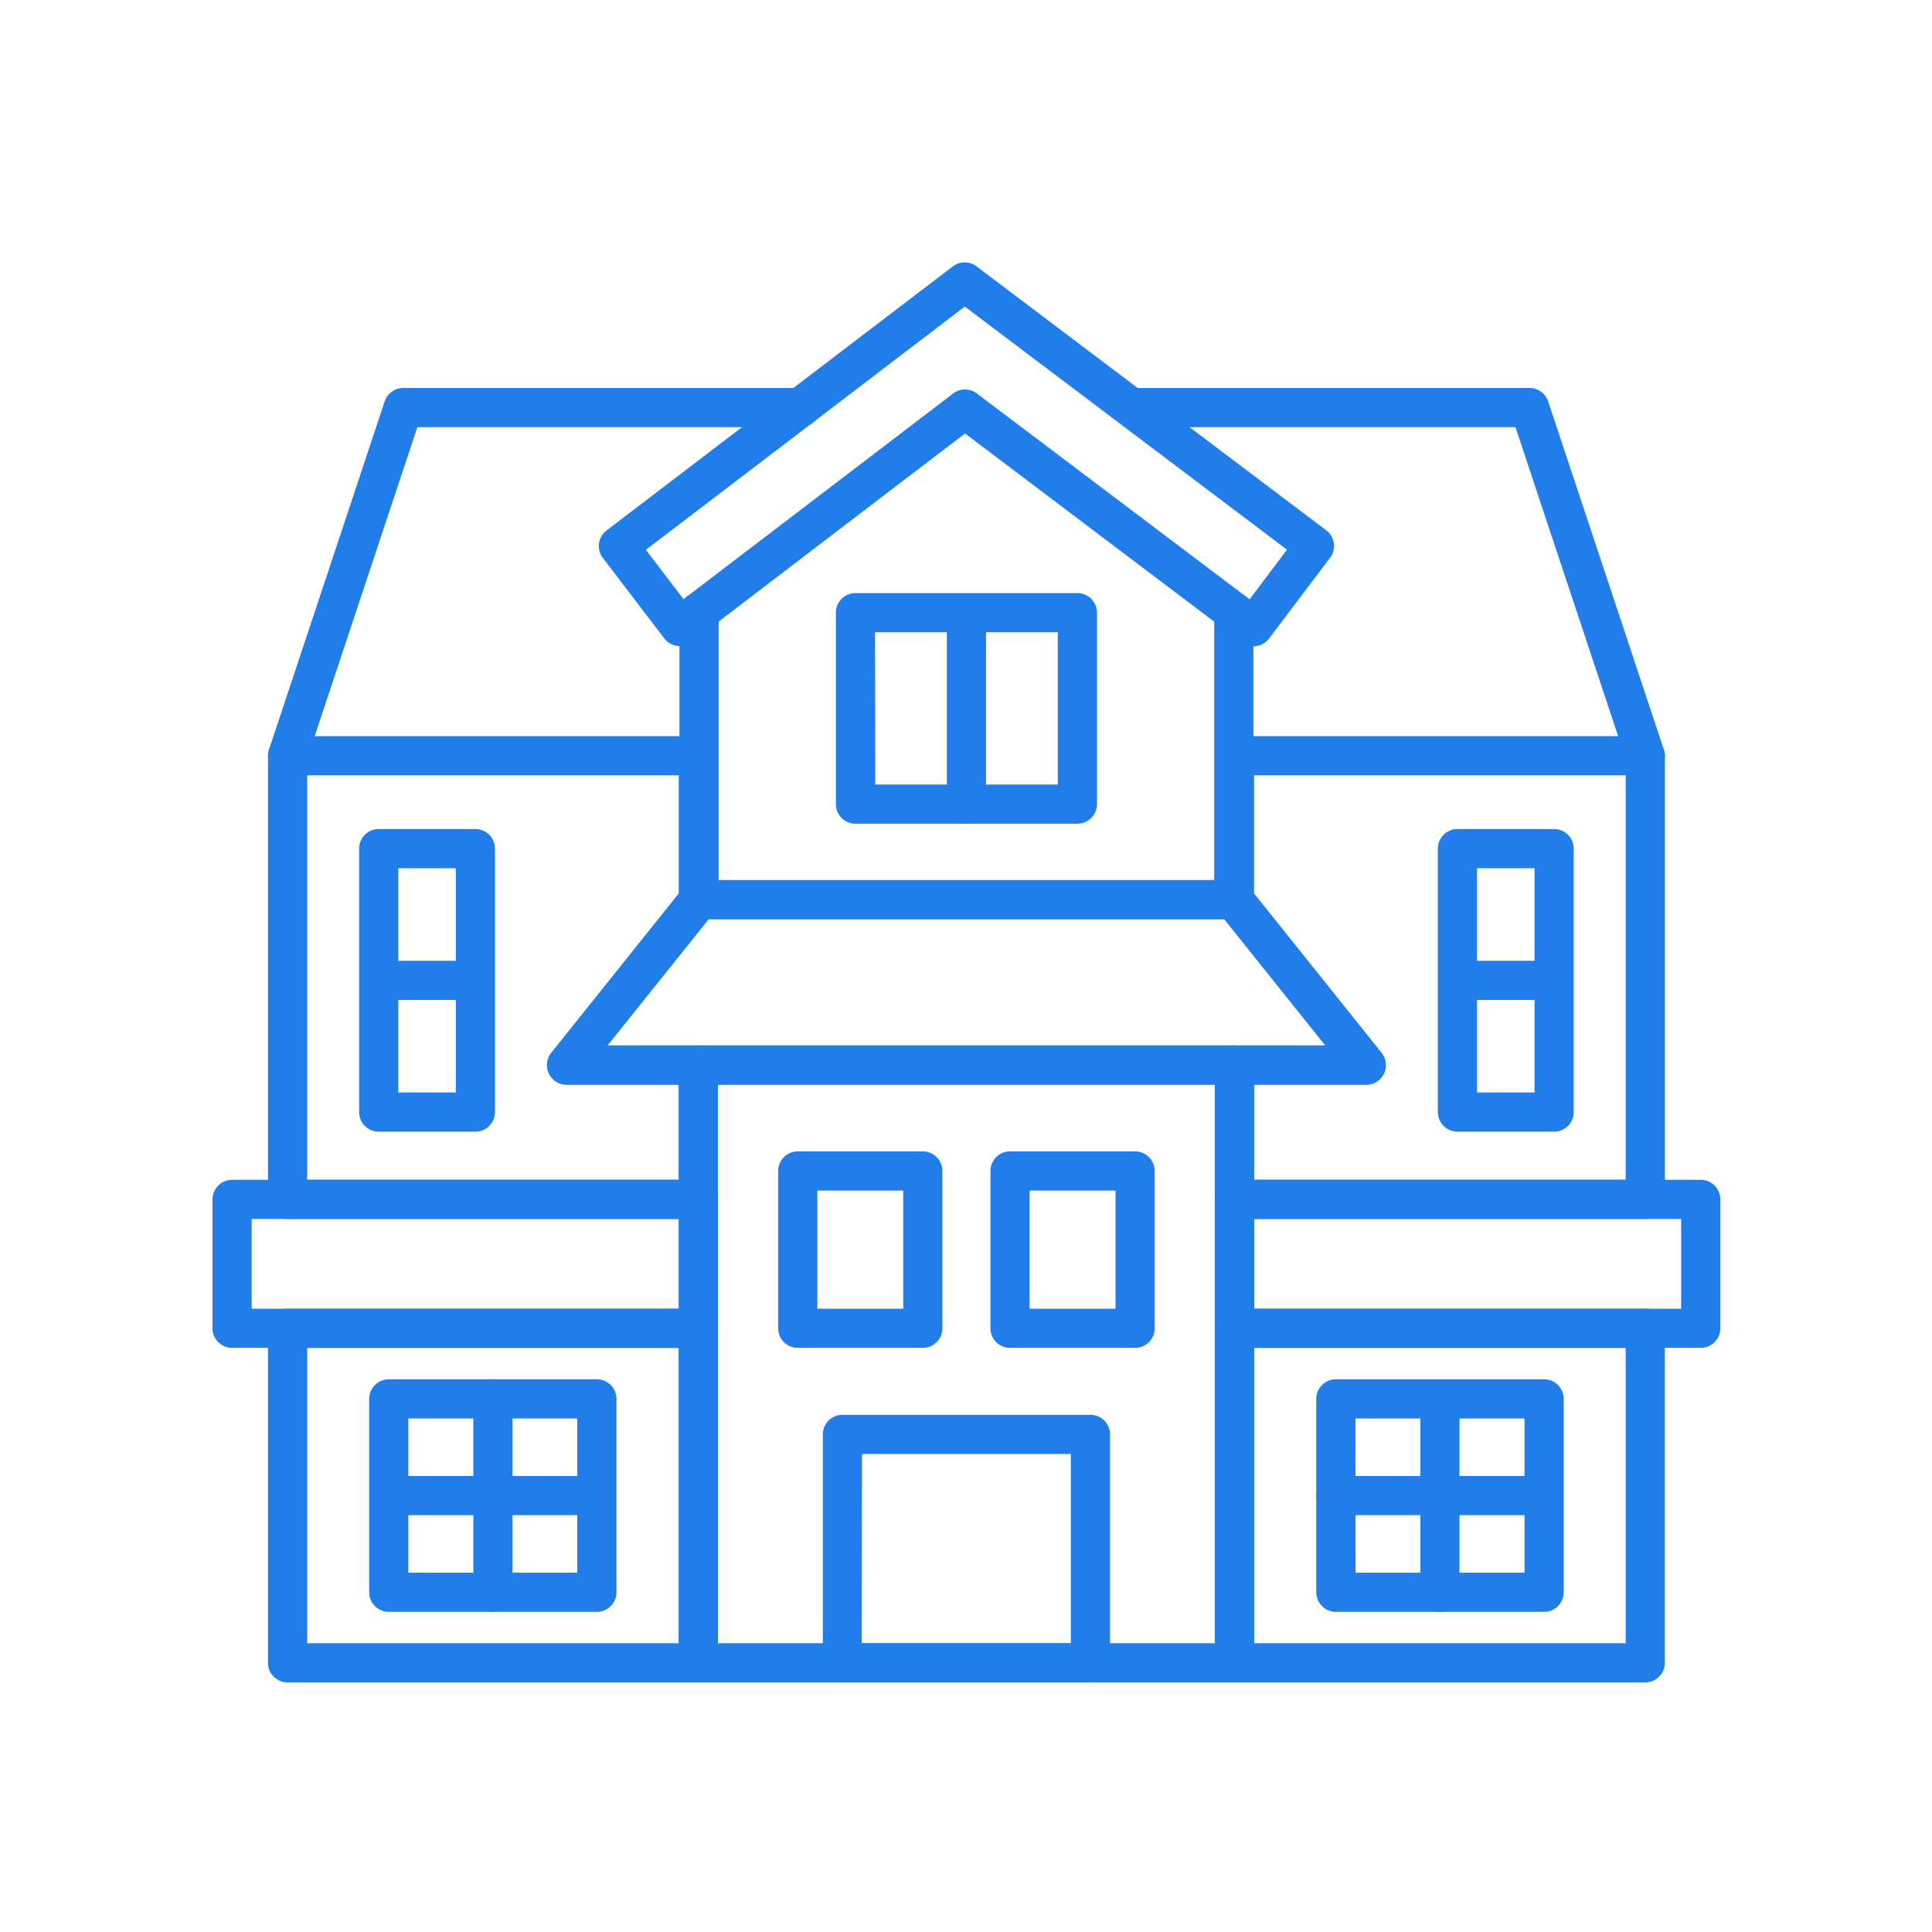
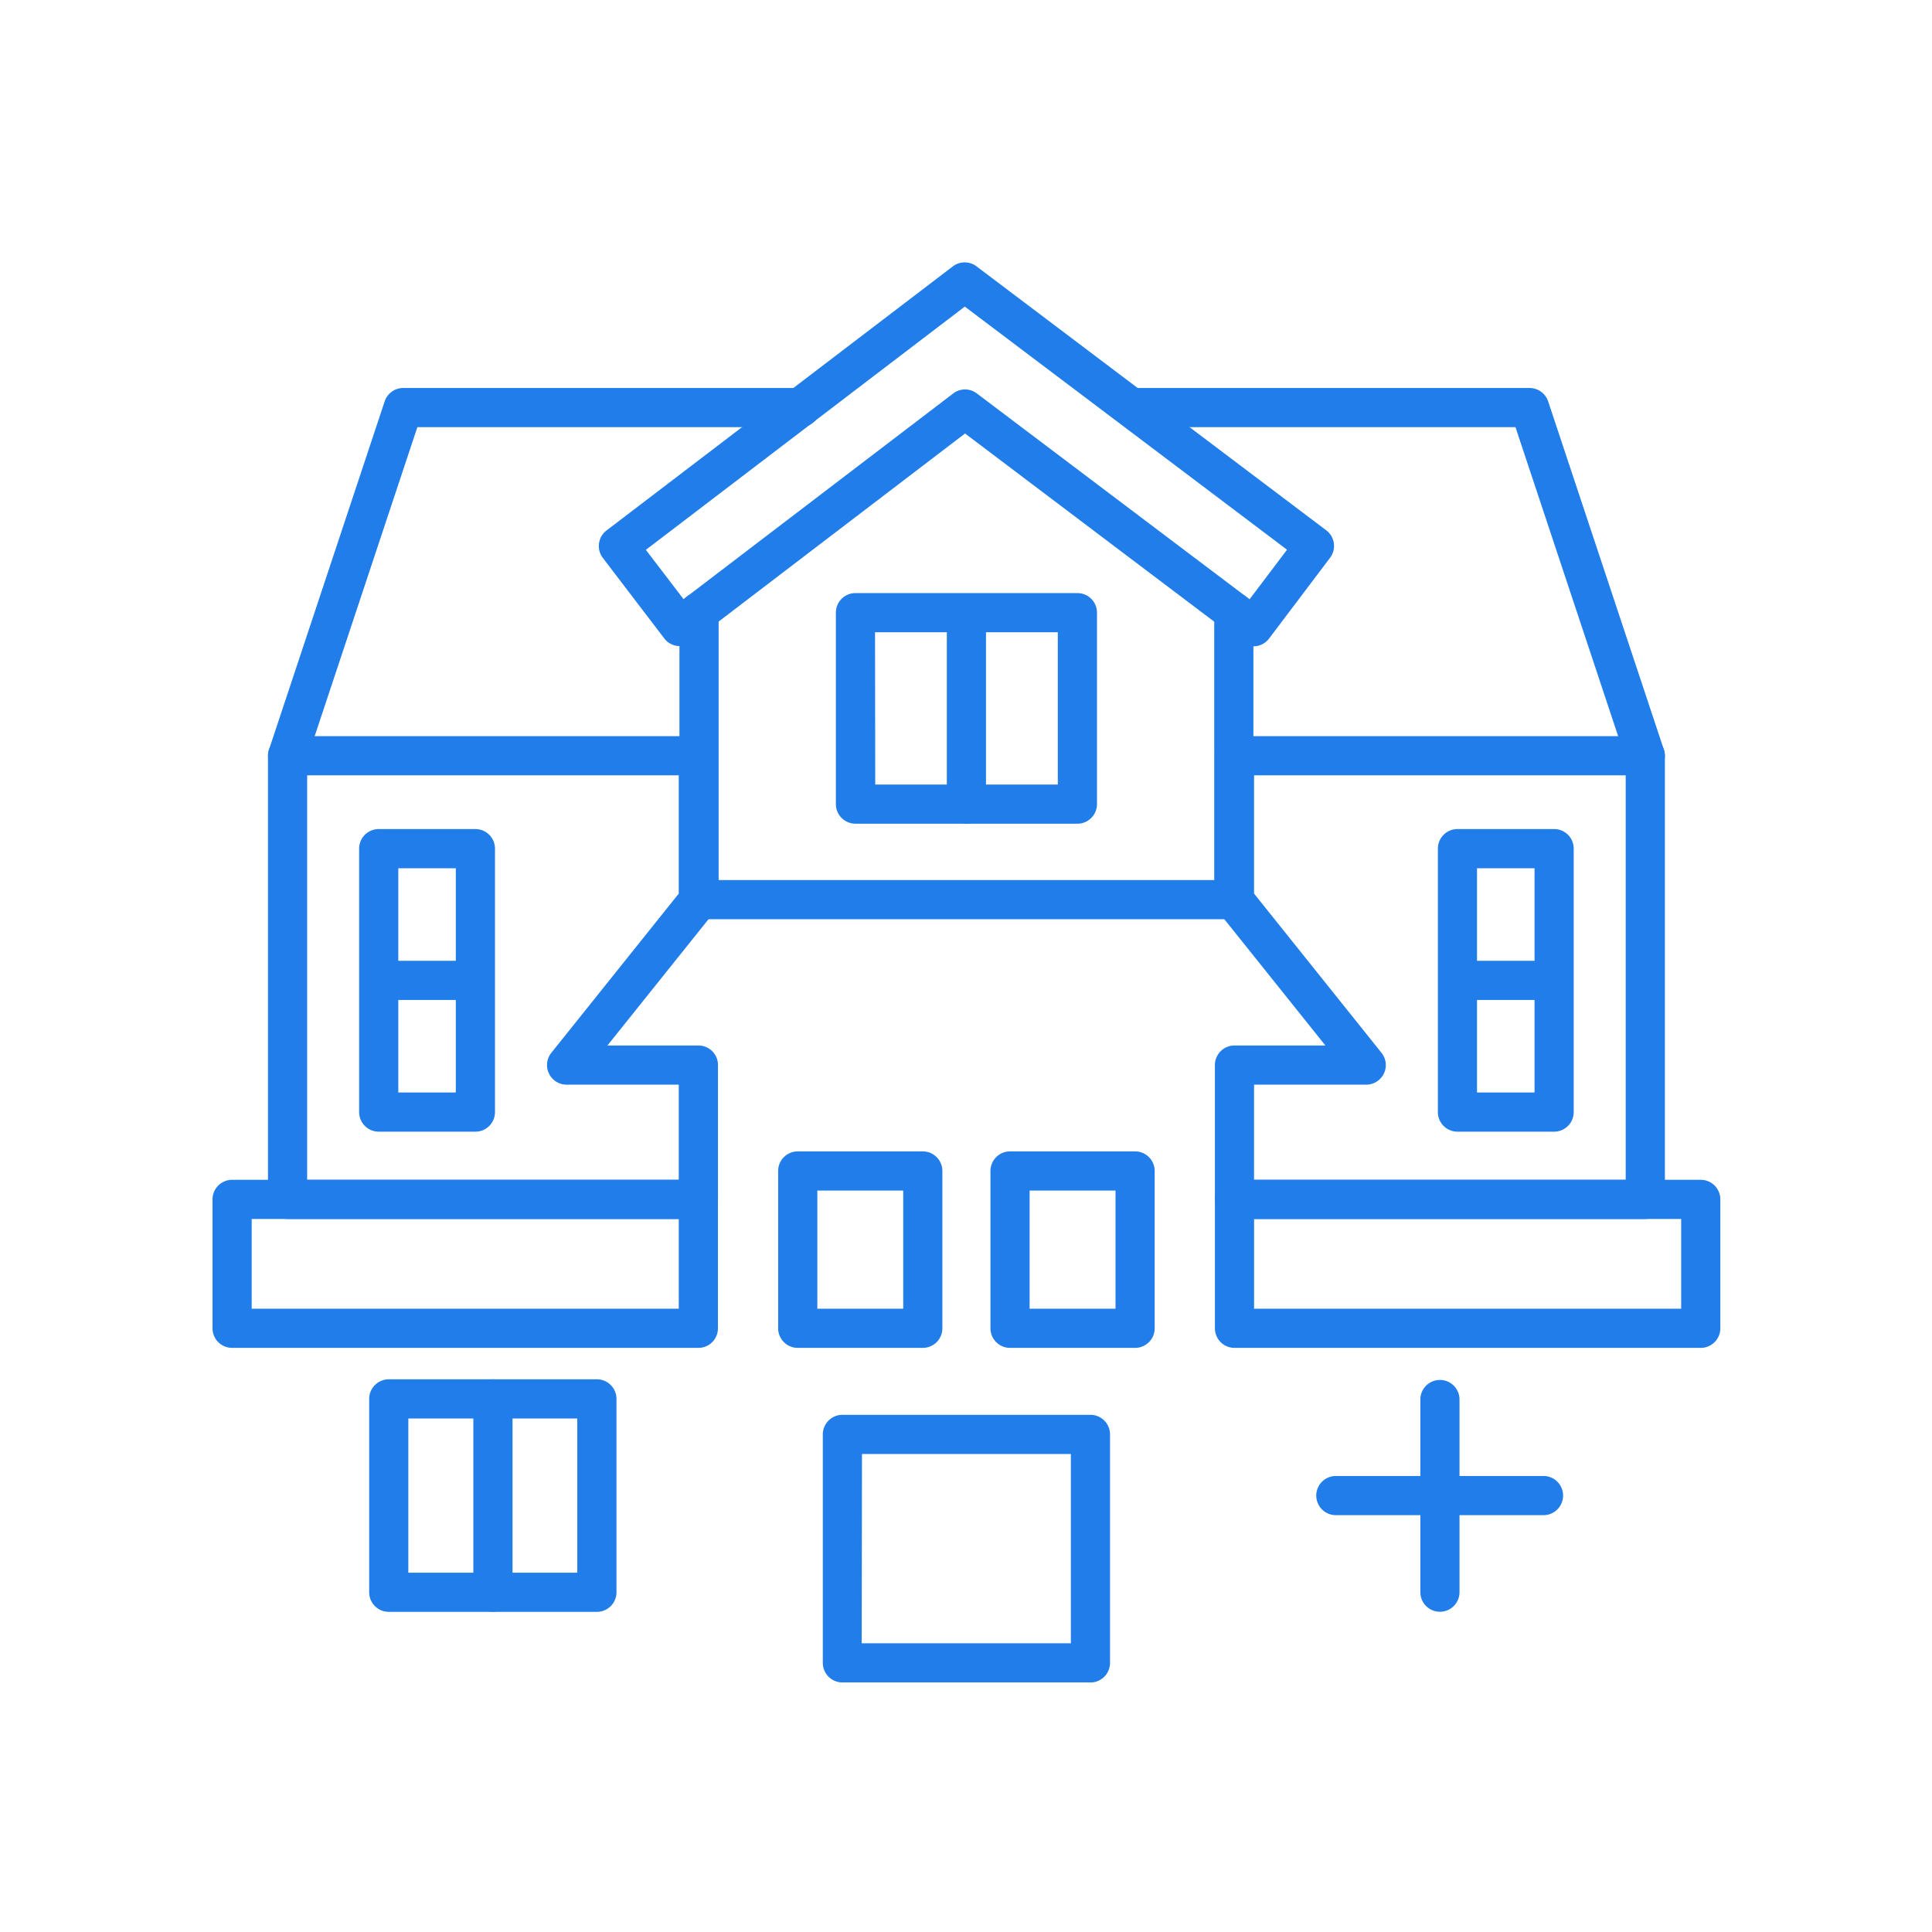
<svg xmlns="http://www.w3.org/2000/svg" width="100" height="100" fill="none">
-   <path d="M63.898 87.08H36.146a1.014 1.014 0 0 1-1.013-1.014V55.127a1.014 1.014 0 0 1 1.013-1.014h27.752a1.013 1.013 0 0 1 1.014 1.014v30.94a1.014 1.014 0 0 1-1.014 1.013zM37.16 85.053h25.725V56.14H37.16v28.912z" fill="#207DE9" />
-   <path d="M70.718 56.14H29.33a1.014 1.014 0 0 1-.792-1.647l6.853-8.556a1.014 1.014 0 0 1 .79-.38h27.681a1.014 1.014 0 0 1 .791.38l6.855 8.565a1.014 1.014 0 0 1-.79 1.647v-.009zM31.44 54.113h37.164l-5.236-6.537H36.677l-5.237 6.537zM36.146 87.081H14.885a1.013 1.013 0 0 1-1.014-1.013V68.754a1.014 1.014 0 0 1 1.014-1.014h21.261a1.014 1.014 0 0 1 1.014 1.014v17.314a1.013 1.013 0 0 1-1.014 1.013zm-20.248-2.027h19.235V69.768H15.898v15.286zM85.16 87.081H63.897a1.014 1.014 0 0 1-1.014-1.013V68.754a1.014 1.014 0 0 1 1.014-1.014h21.261a1.014 1.014 0 0 1 1.014 1.014v17.314a1.014 1.014 0 0 1-1.014 1.013zm-20.25-2.027h19.236V69.768H64.91l-.001 15.286z" fill="#207DE9" />
  <path d="M63.863 47.578H36.182a1.014 1.014 0 0 1-1.014-1.013V31.672a1.013 1.013 0 1 1 2.028 0v13.88h25.653V31.674a1.013 1.013 0 1 1 2.027 0v14.89a1.014 1.014 0 0 1-1.013 1.013z" fill="#207DE9" />
  <path d="M64.876 33.453c-.22 0-.434-.072-.61-.204L49.951 22.437 35.803 33.235a1.014 1.014 0 0 1-1.42-.19l-3.18-4.168a1.014 1.014 0 0 1 .191-1.42L49.32 13.787a1.013 1.013 0 0 1 1.225 0L68.647 27.45a1.013 1.013 0 0 1 .197 1.42l-3.159 4.183a1.012 1.012 0 0 1-.809.4zM49.948 20.158c.22 0 .434.072.61.205l14.12 10.656 1.938-2.566-16.678-12.584L33.43 28.46l1.95 2.553L49.332 20.37c.176-.136.392-.21.615-.212zM36.146 63.095H14.885a1.014 1.014 0 0 1-1.014-1.014V39.117a1.014 1.014 0 0 1 1.014-1.013h21.261a1.013 1.013 0 0 1 1.014 1.013v7.497c0 .23-.08.454-.223.634l-5.497 6.867h4.71a1.013 1.013 0 0 1 1.013 1.013v6.953a1.013 1.013 0 0 1-1.017 1.014zm-20.248-2.027h19.235v-4.926h-5.805a1.014 1.014 0 0 1-.792-1.647l6.596-8.242V40.13H15.898v20.937z" fill="#207DE9" />
  <path d="M14.885 40.13a1.015 1.015 0 0 1-.961-1.332l5.986-18.021a1.013 1.013 0 0 1 .963-.695h20.534a1.014 1.014 0 1 1 0 2.027H21.603l-5.759 17.328a1.013 1.013 0 0 1-.96.694zM85.16 63.095H63.897a1.014 1.014 0 0 1-1.014-1.014v-6.953a1.014 1.014 0 0 1 1.014-1.013h4.706l-5.5-6.872a1.013 1.013 0 0 1-.223-.634v-7.492a1.013 1.013 0 0 1 1.013-1.013H85.16a1.013 1.013 0 0 1 1.014 1.013v22.965a1.014 1.014 0 0 1-1.014 1.013zm-20.25-2.027h19.236V40.131H64.91v6.122l6.597 8.242a1.014 1.014 0 0 1-.79 1.647H64.91l-.001 4.926z" fill="#207DE9" />
  <path d="M85.16 40.13a1.014 1.014 0 0 1-.962-.694L78.441 22.11H58.638a1.014 1.014 0 0 1 0-2.027H79.17a1.014 1.014 0 0 1 .963.695l5.988 18.02a1.013 1.013 0 0 1-.963 1.334zM56.441 87.083H43.602a1.014 1.014 0 0 1-1.013-1.014V74.244a1.014 1.014 0 0 1 1.013-1.013h12.839a1.014 1.014 0 0 1 1.014 1.013V86.07a1.014 1.014 0 0 1-1.014 1.014zm-11.839-2.027h10.826v-9.798H44.616l-.014 9.798zM47.765 69.766H41.29a1.014 1.014 0 0 1-1.013-1.014V60.61a1.014 1.014 0 0 1 1.013-1.014h6.474a1.014 1.014 0 0 1 1.013 1.014v8.142a1.013 1.013 0 0 1-1.013 1.014zm-5.46-2.028h4.446v-6.115h-4.446v6.115zM58.753 69.766h-6.474a1.014 1.014 0 0 1-1.013-1.014V60.61a1.014 1.014 0 0 1 1.013-1.014h6.474a1.014 1.014 0 0 1 1.013 1.014v8.142a1.014 1.014 0 0 1-1.013 1.014zm-5.46-2.028h4.446v-6.115h-4.446v6.115zM30.9 83.429H20.123a1.014 1.014 0 0 1-1.014-1.014V72.406a1.014 1.014 0 0 1 1.014-1.013h10.772a1.014 1.014 0 0 1 1.014 1.013v10.01a1.014 1.014 0 0 1-1.007 1.013zm-9.765-2.027h8.745V73.42h-8.745v7.982z" fill="#207DE9" />
  <path d="M25.514 83.424a1.013 1.013 0 0 1-1.014-1.013V72.408a1.014 1.014 0 0 1 2.028 0v10.003a1.013 1.013 0 0 1-1.014 1.013z" fill="#207DE9" />
-   <path d="M30.9 78.424H20.123a1.014 1.014 0 0 1 0-2.027h10.772a1.014 1.014 0 0 1 0 2.027h.007zM79.923 83.429h-10.78a1.013 1.013 0 0 1-1.013-1.014V72.406a1.014 1.014 0 0 1 1.014-1.013h10.779a1.014 1.014 0 0 1 1.013 1.013v10.01a1.013 1.013 0 0 1-1.013 1.013zm-9.76-2.027h8.746V73.42h-8.752l.007 7.982z" fill="#207DE9" />
  <path d="M74.53 83.424a1.013 1.013 0 0 1-1.013-1.013V72.408a1.014 1.014 0 0 1 2.027 0v10.003a1.013 1.013 0 0 1-1.013 1.013z" fill="#207DE9" />
  <path d="M79.923 78.424h-10.78a1.013 1.013 0 1 1 0-2.027h10.78a1.014 1.014 0 0 1 0 2.027zM55.766 42.634H44.279a1.014 1.014 0 0 1-1.014-1.014v-9.909a1.014 1.014 0 0 1 1.014-1.013h11.487a1.014 1.014 0 0 1 1.014 1.013v9.91a1.014 1.014 0 0 1-1.014 1.013zm-10.464-2.027h9.45v-7.882h-9.46l.01 7.882z" fill="#207DE9" />
  <path d="M50.022 42.634a1.014 1.014 0 0 1-1.014-1.014v-9.909a1.014 1.014 0 0 1 2.027 0v9.91a1.013 1.013 0 0 1-1.013 1.013zM36.146 69.766H12.013A1.014 1.014 0 0 1 11 68.753V62.08a1.014 1.014 0 0 1 1.014-1.013h24.133a1.013 1.013 0 0 1 1.014 1.013v6.673a1.014 1.014 0 0 1-1.014 1.013zm-23.12-2.027h22.107v-4.645H13.027v4.645zM88.031 69.766H63.898a1.014 1.014 0 0 1-1.014-1.013V62.08a1.014 1.014 0 0 1 1.014-1.013H88.03a1.014 1.014 0 0 1 1.014 1.013v6.673a1.014 1.014 0 0 1-1.014 1.013zm-23.12-2.027h22.106v-4.645H64.911v4.645zM24.607 58.575h-5.004a1.013 1.013 0 0 1-1.014-1.013V43.926a1.013 1.013 0 0 1 1.014-1.014h5.004a1.013 1.013 0 0 1 1.013 1.014v13.636a1.013 1.013 0 0 1-1.013 1.013zm-3.99-2.027h2.976V44.94h-2.977v11.608z" fill="#207DE9" />
  <path d="M24.607 51.758h-5.004a1.014 1.014 0 0 1 0-2.027h5.004a1.014 1.014 0 0 1 0 2.027zM80.441 58.575h-5.004a1.013 1.013 0 0 1-1.013-1.013V43.926a1.014 1.014 0 0 1 1.013-1.014h5.004a1.013 1.013 0 0 1 1.014 1.014v13.636a1.014 1.014 0 0 1-1.014 1.013zm-3.99-2.027h2.977V44.94H76.45v11.608z" fill="#207DE9" />
  <path d="M80.441 51.758h-5.004a1.014 1.014 0 0 1 0-2.027h5.004a1.014 1.014 0 0 1 0 2.027z" fill="#207DE9" />
</svg>